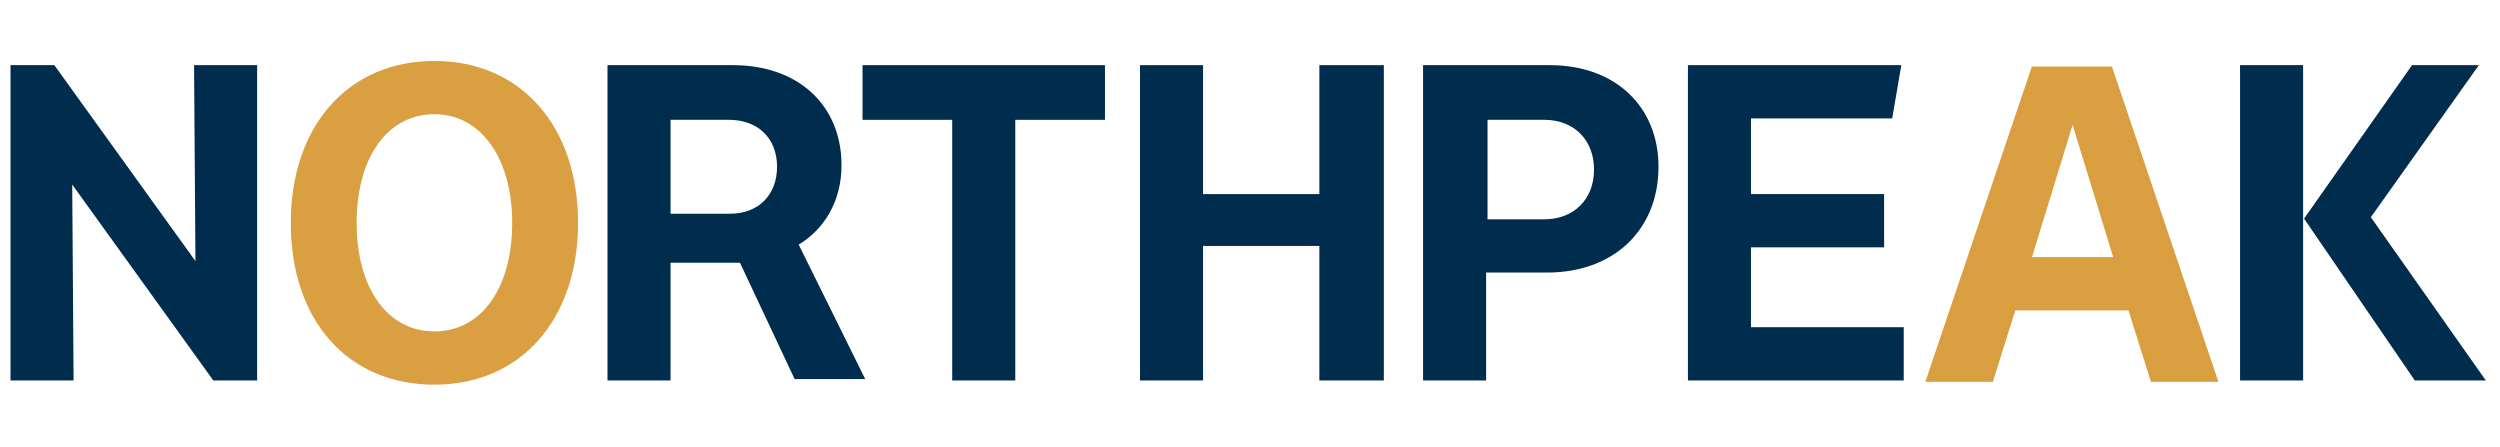
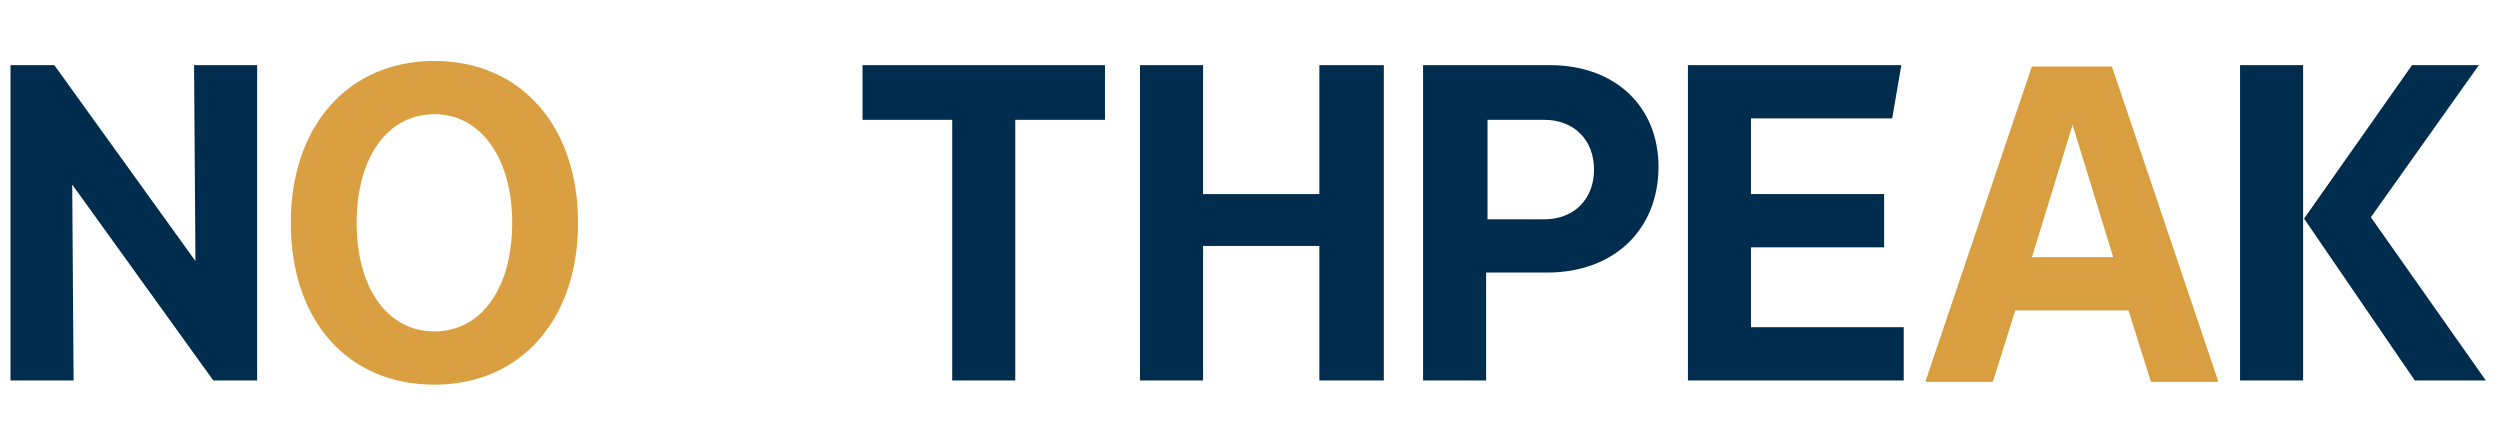
<svg xmlns="http://www.w3.org/2000/svg" id="Layer_1" x="0px" y="0px" viewBox="0 0 178.4 31.9" style="enable-background:new 0 0 178.4 31.9;" xml:space="preserve">
  <style type="text/css"> .st0{fill:#002C4D;stroke:#002C4D;stroke-width:0.3;stroke-miterlimit:10;} .st1{fill:#D99F40;stroke:#D99F40;stroke-width:0.3;stroke-miterlimit:10;} .st2{fill:#D99F40;stroke:#D89E40;stroke-width:0.3;stroke-miterlimit:10;} </style>
  <g>
    <path class="st0" d="M0.9,4.8h2.9l10.3,14.3L14,4.8h4.2V27h-2.9L5,12.7L5.1,27H0.9V4.8z" />
    <path class="st1" d="M20.9,15.9c0-6.8,4-11.4,10.1-11.4s10.1,4.6,10.1,11.4s-4,11.4-10.1,11.4S20.9,22.8,20.9,15.9z M36.7,15.9 c0-4.7-2.3-7.9-5.7-7.9s-5.7,3.1-5.7,7.9s2.3,7.9,5.7,7.9S36.7,20.7,36.7,15.9z" />
-     <path class="st0" d="M52.9,18.6h-5.2V27h-4.2V4.8h8.8c4.6,0,7.6,2.8,7.6,7c0,2.5-1.2,4.5-3.1,5.6l4.7,9.5h-4.7L52.9,18.6z M52.1,15.4c2.1,0,3.5-1.4,3.5-3.5S54.2,8.4,52,8.4h-4.3v7H52.1z" />
    <path class="st0" d="M78.7,8.4h-6.4V27h-4.2V8.4h-6.4V4.8h17V8.4z" />
    <path class="st0" d="M98.6,4.8V27h-4.3v-9.6h-8.6V27h-4.2V4.8h4.2V14h8.6V4.8H98.6z" />
    <path class="st0" d="M118.2,11.9c0,4.4-3.1,7.4-7.8,7.4h-4.5V27h-4.2V4.8h8.9C115.2,4.8,118.2,7.7,118.2,11.9z M113.9,12.1 c0-2.2-1.5-3.7-3.7-3.7H106v7.4h4.2C112.4,15.8,113.9,14.3,113.9,12.1z" />
    <path class="st0" d="M135.7,23.5V27h-15.1V4.8h14.9l-0.6,3.5h-10.1V14h9.5v3.5h-9.5v6H135.7z" />
    <path class="st2" d="M152,22h-8.3l-1.6,5.1h-4.5l7.5-22.2h5.5l7.5,22.2h-4.5L152,22z M151,18.5l-3.1-10.1l-3.1,10.1H151z" />
    <path class="st0" d="M160,4.8h4.2V27H160V4.8z M177.1,27h-4.7l-7.8-11.4l7.6-10.8h4.4L169,15.5L177.1,27z" />
  </g>
</svg>